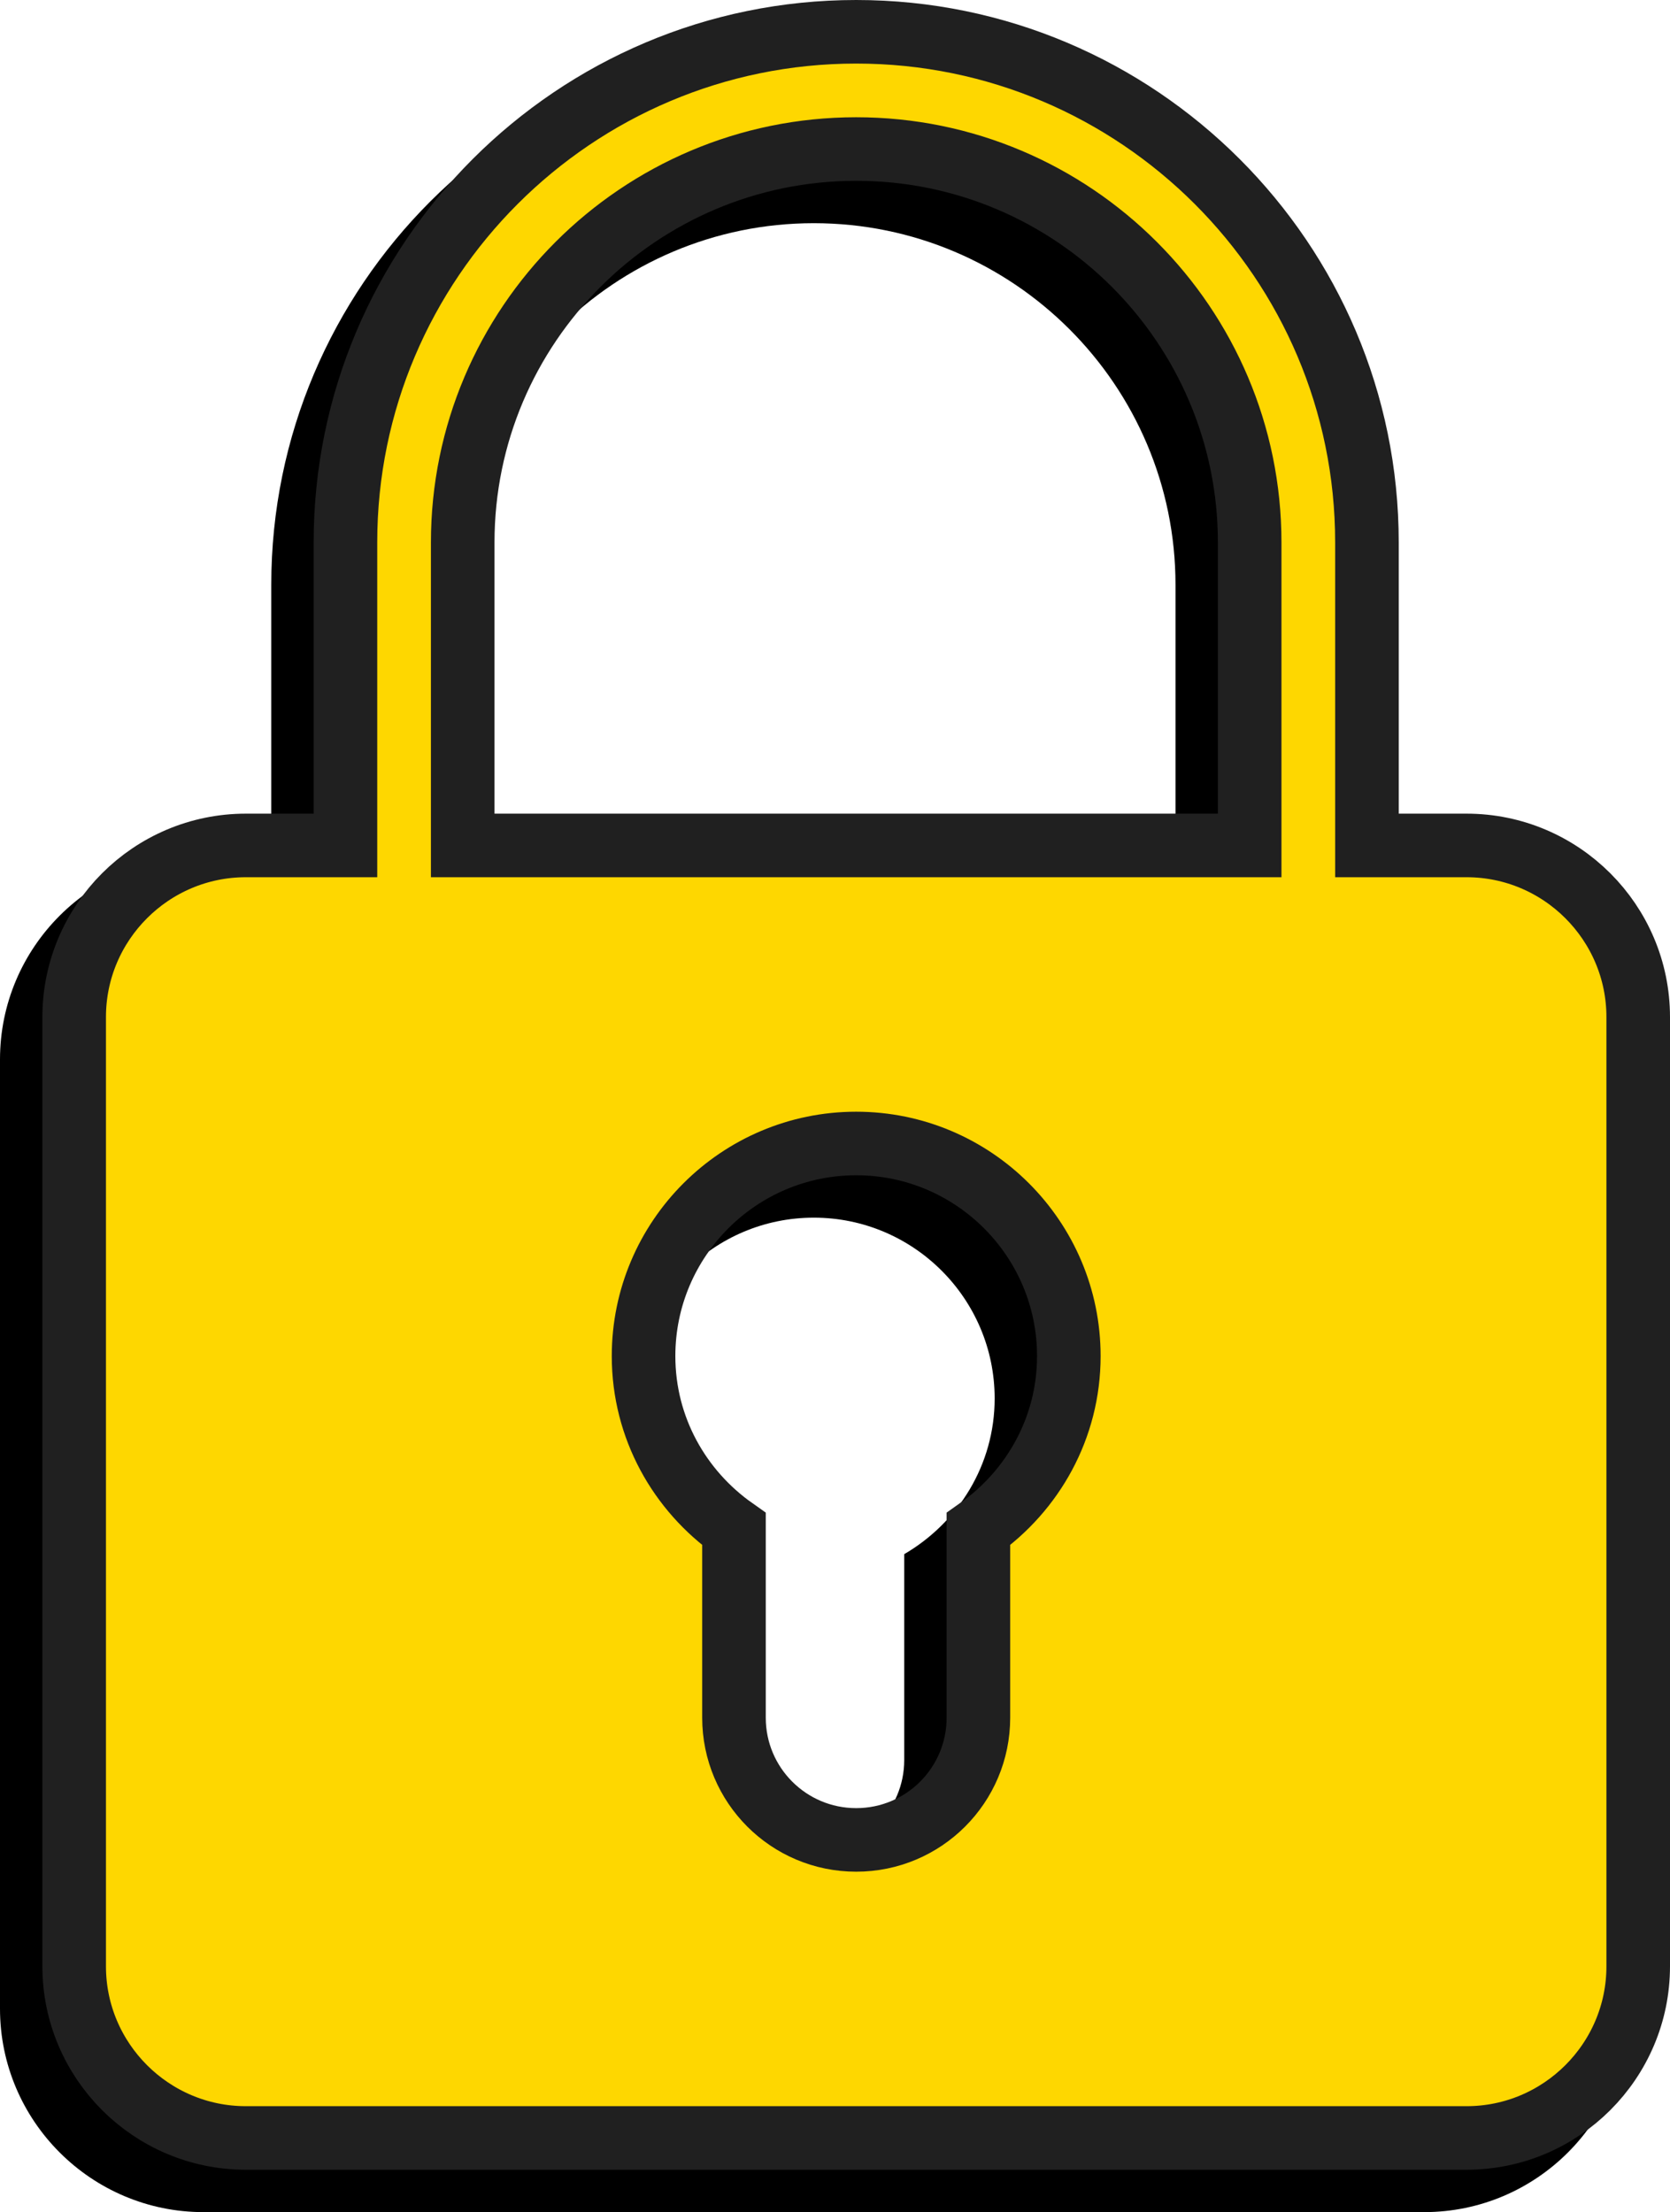
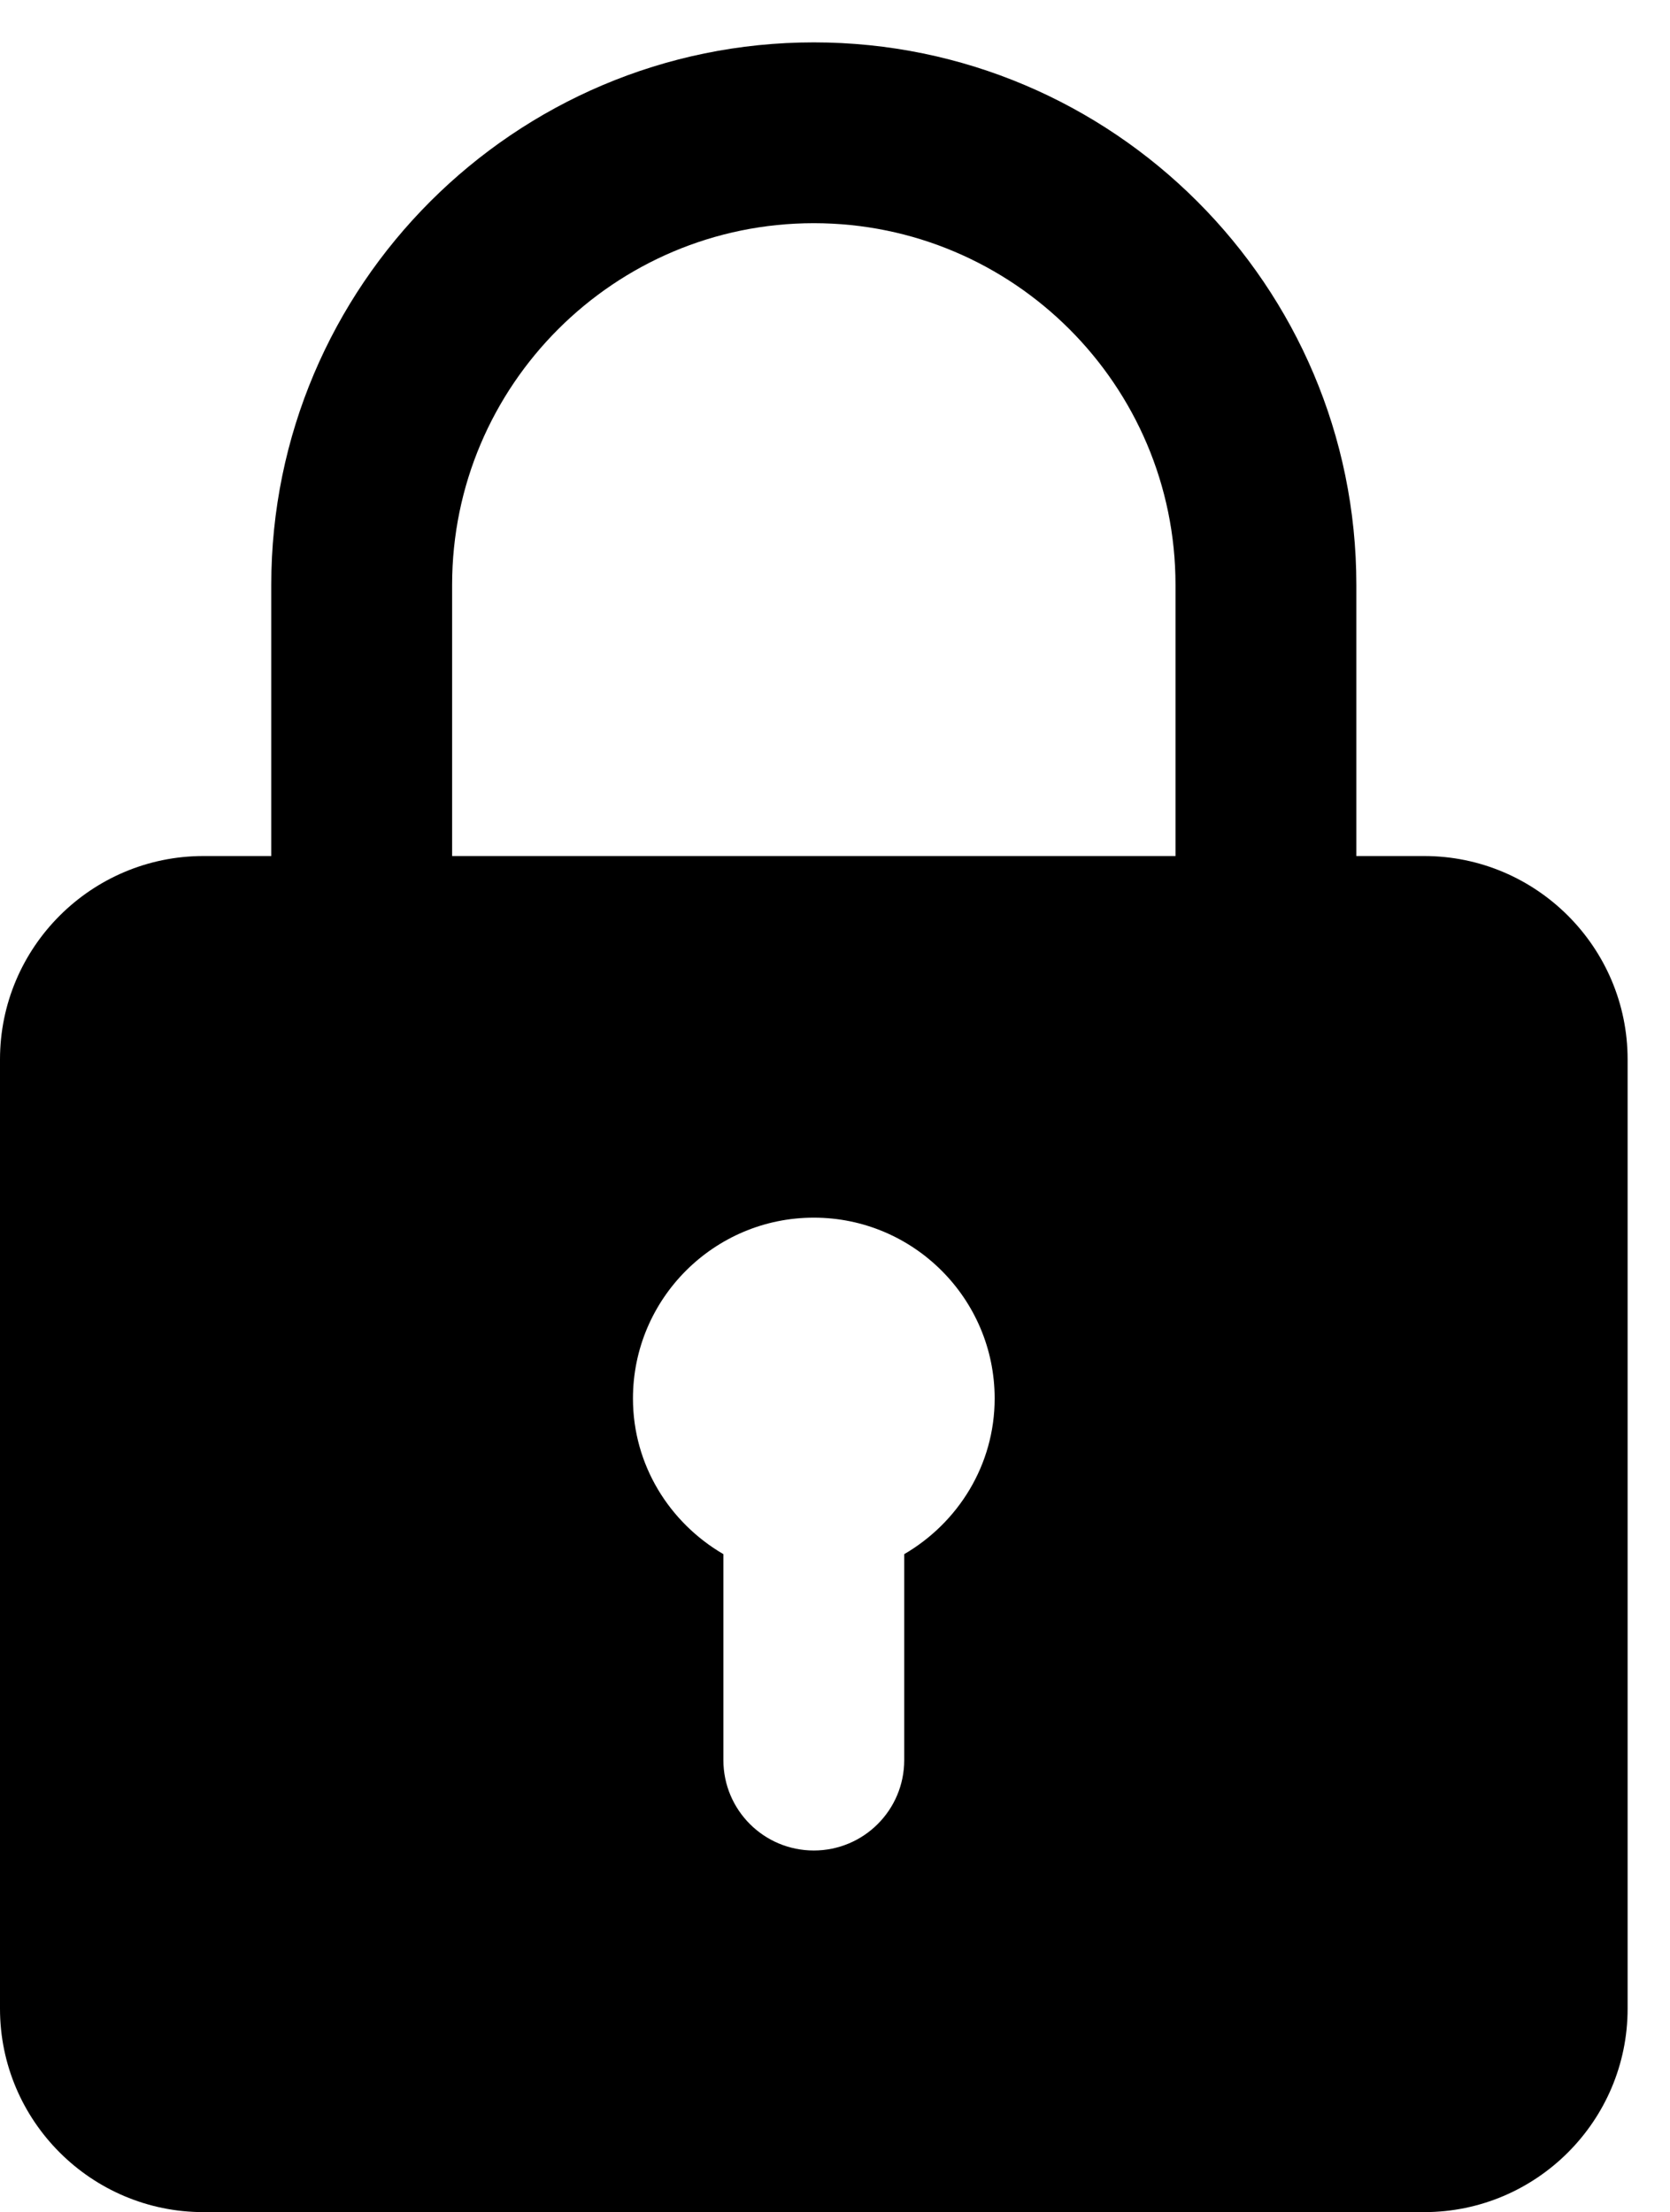
<svg xmlns="http://www.w3.org/2000/svg" width="394" height="522" viewBox="0 0 394 522" fill="none">
  <path d="M336 202H320V138C320 67.408 262.592 10 192 10C121.408 10 64 67.408 64 138V202H48C21.547 202 0 223.525 0 250V474C0 500.475 21.547 522 48 522H336C362.453 522 384 500.475 384 474V250C384 223.525 362.453 202 336 202ZM106.667 138C106.667 90.939 144.939 52.667 192 52.667C239.061 52.667 277.333 90.939 277.333 138V202H106.667V138ZM213.333 366.736V415.333C213.333 427.109 203.797 436.667 192 436.667C180.203 436.667 170.667 427.109 170.667 415.333V366.736C157.973 359.333 149.333 345.723 149.333 330C149.333 306.469 168.469 287.333 192 287.333C215.531 287.333 234.667 306.469 234.667 330C234.667 345.723 226.027 359.333 213.333 366.736Z" fill="black" />
-   <path d="M322.5 192V199.5H330H346C368.313 199.5 386.5 217.67 386.5 240V464C386.5 486.33 368.313 504.5 346 504.5H58C35.687 504.5 17.5 486.33 17.5 464V240C17.5 217.67 35.687 199.5 58 199.5H74H81.5V192V128C81.5 61.55 135.55 7.5 202 7.5C268.45 7.5 322.5 61.55 322.5 128V192ZM287.333 199.5H294.833V192V128C294.833 76.796 253.203 35.167 202 35.167C150.797 35.167 109.167 76.796 109.167 128V192V199.5H116.667H287.333ZM230.833 405.333V360.823C243.633 351.791 252.167 336.971 252.167 320C252.167 292.327 229.673 269.833 202 269.833C174.327 269.833 151.833 292.327 151.833 320C151.833 336.971 160.367 351.791 173.167 360.823V405.333C173.167 421.247 186.056 434.167 202 434.167C217.944 434.167 230.833 421.247 230.833 405.333Z" fill="#FED700" stroke="#202020" stroke-width="15" />
</svg>